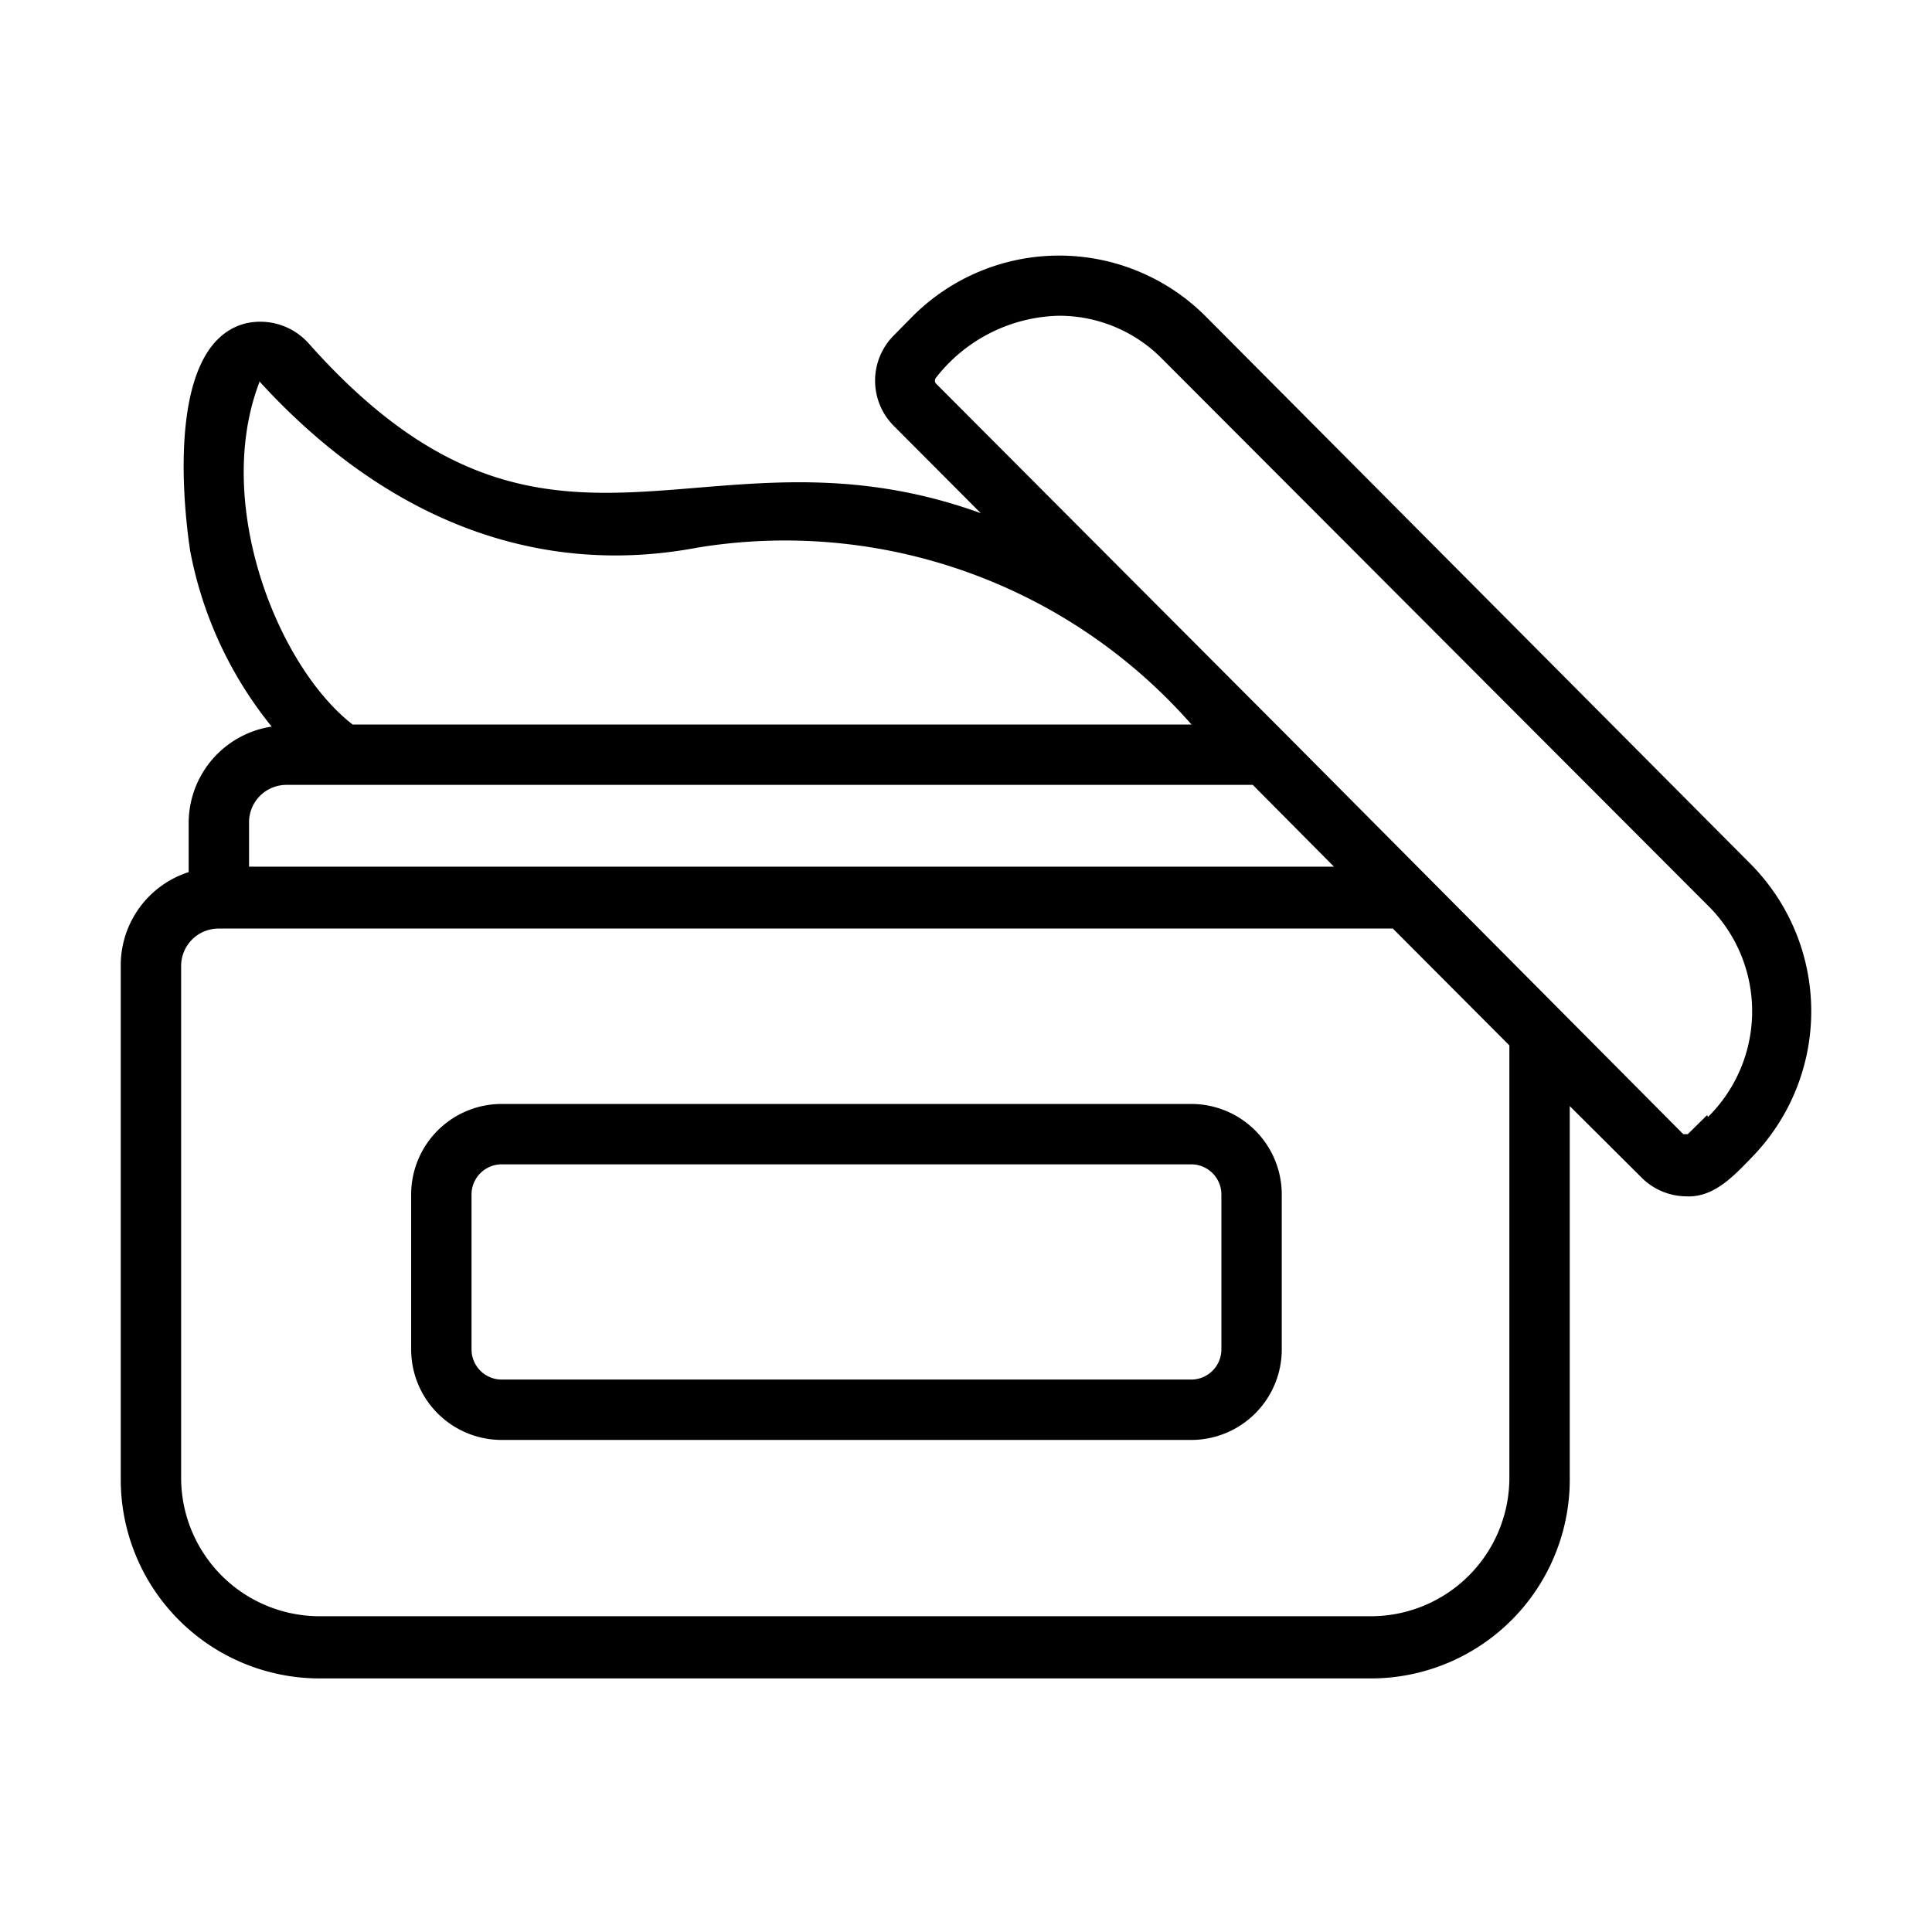
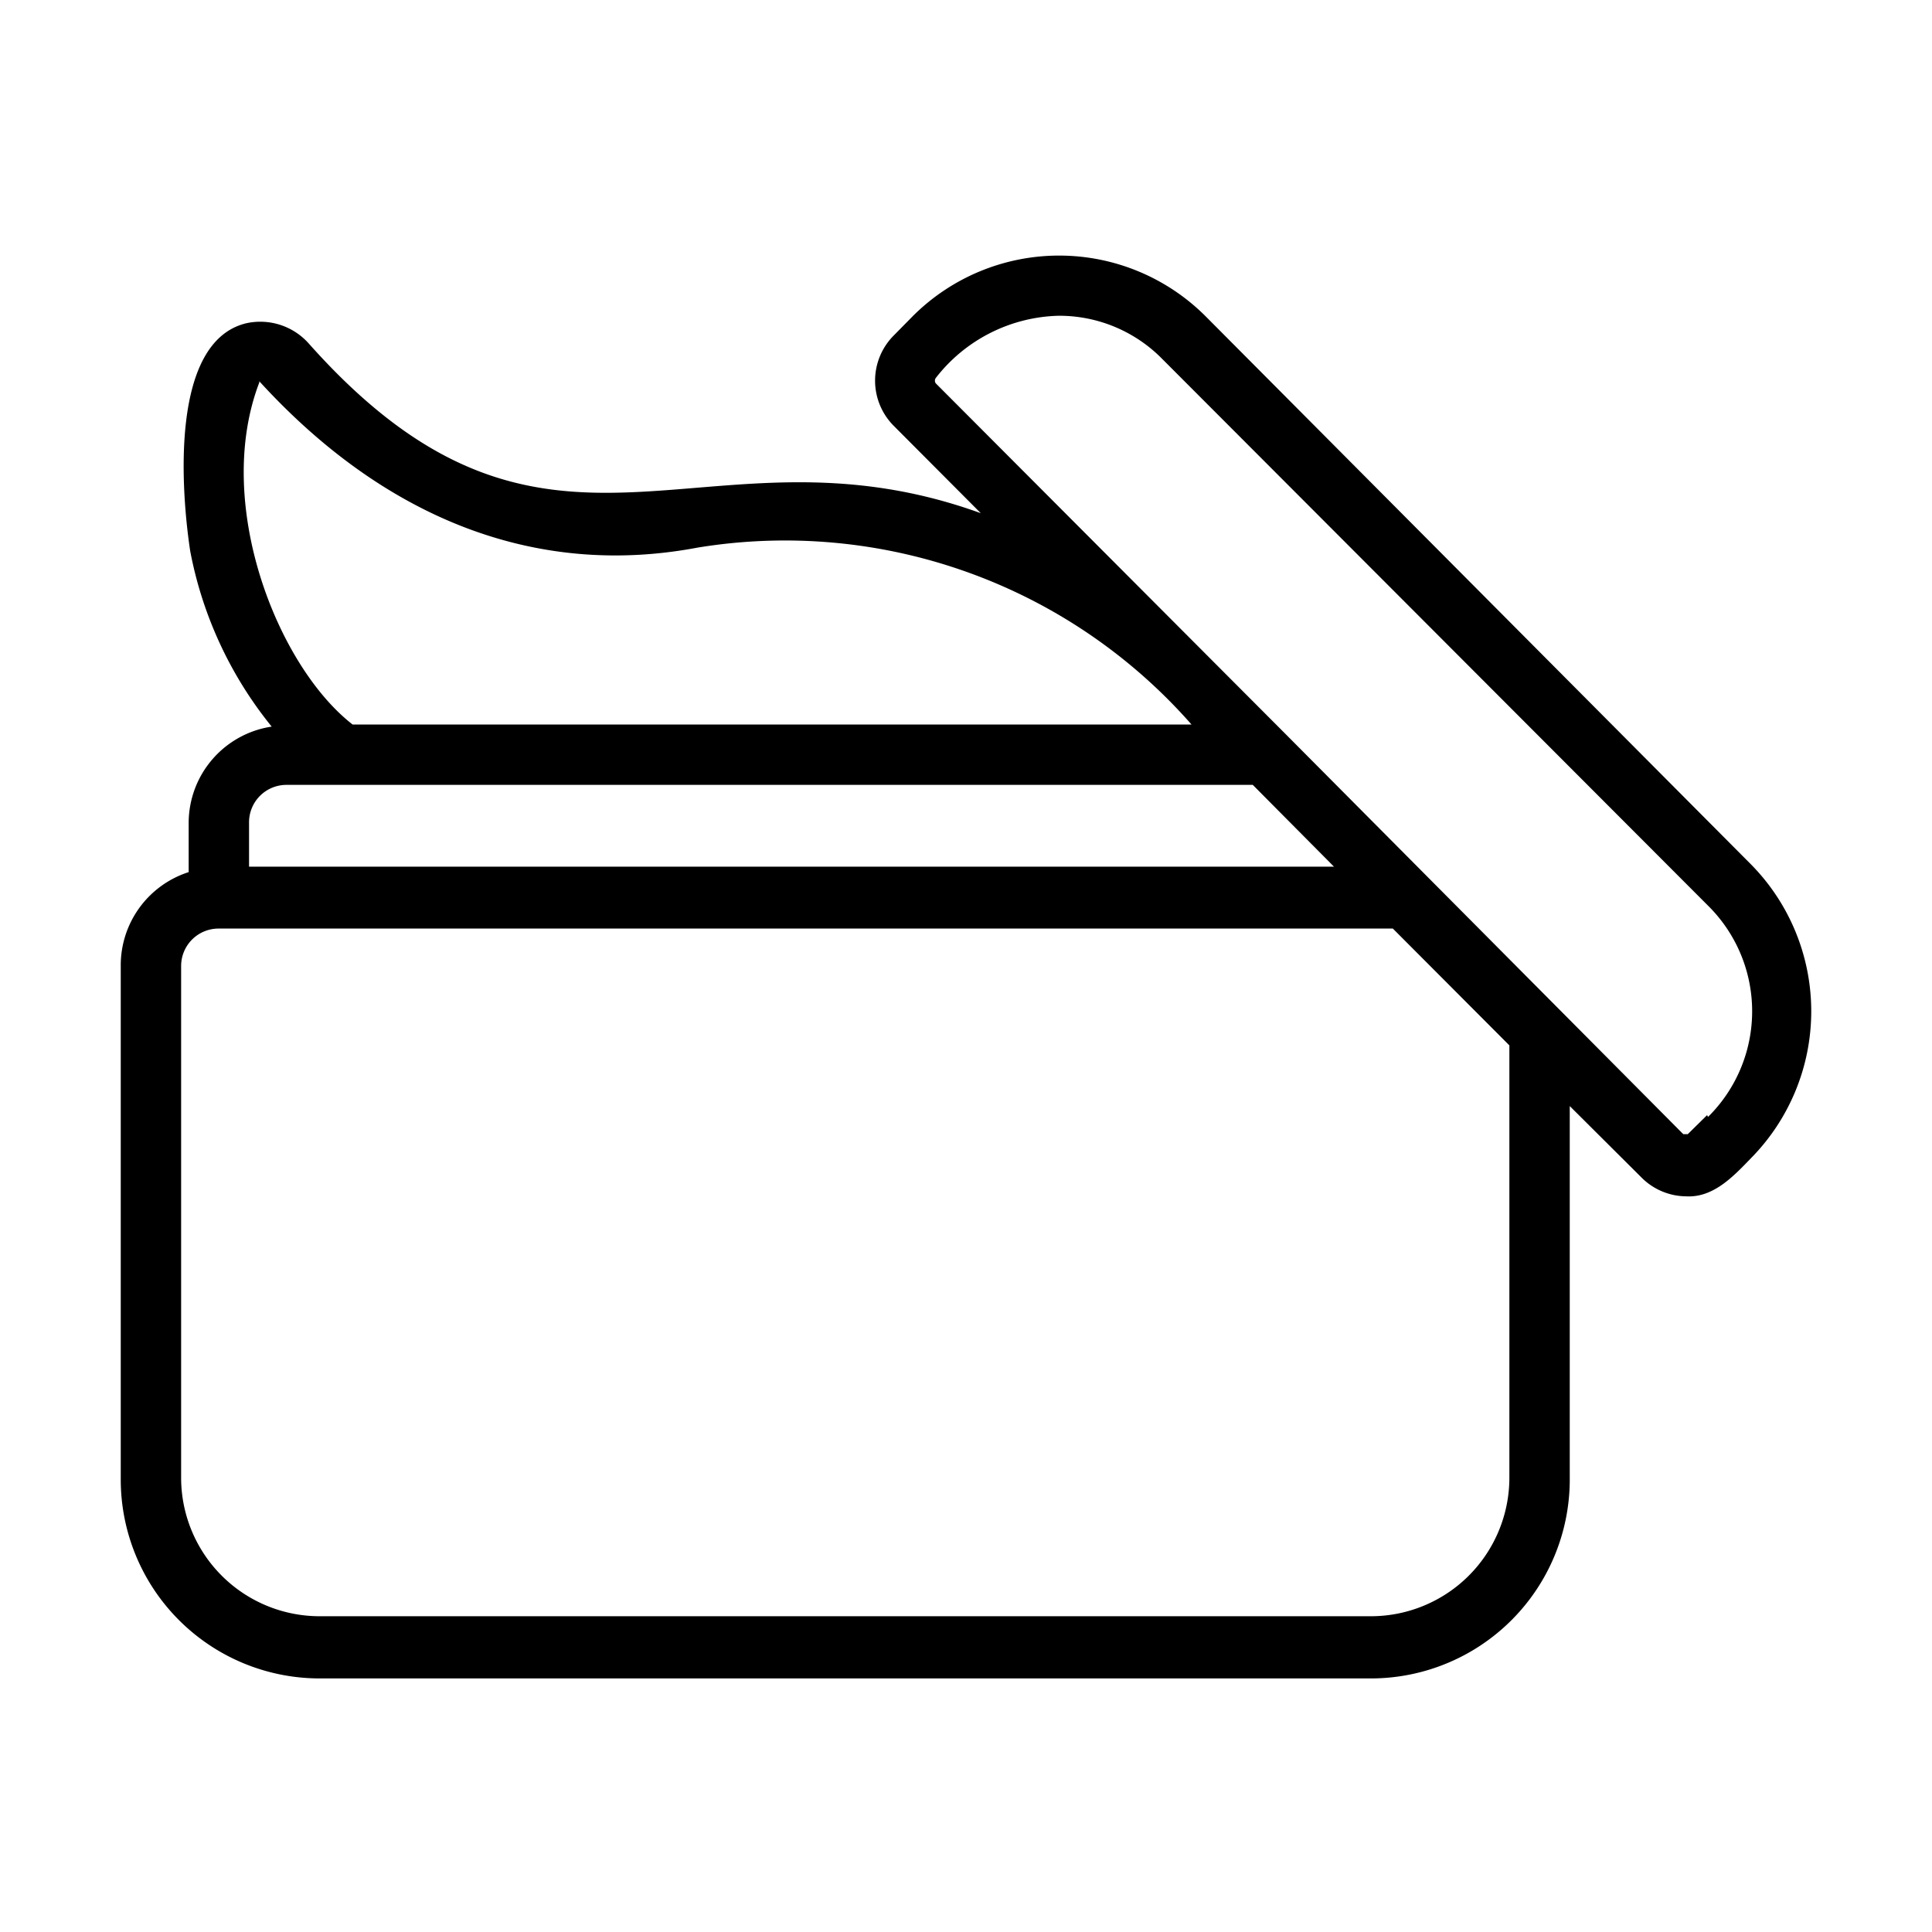
<svg xmlns="http://www.w3.org/2000/svg" id="Line" viewBox="0 0 64 64">
-   <path d="M39.46,36.57H16.62a3,3,0,0,0-3,3V44.7a3,3,0,0,0,3,3H39.46a3,3,0,0,0,3-3V39.57A3,3,0,0,0,39.46,36.57Zm1,8.13a1,1,0,0,1-1,1H16.62a1,1,0,0,1-1-1V39.57a1,1,0,0,1,1-1H39.46a1,1,0,0,1,1,1Z" />
  <path d="M58,28.63,39.93,10.47a6.86,6.86,0,0,0-9.69,0l-.63.64a2.12,2.12,0,0,0,0,3L32.49,17c-9.23-3.34-14.27,3.37-22.27-5.63a2.15,2.15,0,0,0-2.07-.66C5.62,11.33,6,16.26,6.3,18.25A13.1,13.1,0,0,0,9,24.07a3.23,3.23,0,0,0-2.75,3.19v1.63A3.24,3.24,0,0,0,4,32v17a6.59,6.59,0,0,0,6.57,6.6H45.46A6.59,6.59,0,0,0,52,48.94V36.64L54.37,39a2.11,2.11,0,0,0,1.49.63c.9.05,1.57-.67,2.14-1.26A6.93,6.93,0,0,0,58,28.63Zm-49.41-16c4.08,4.47,9.07,6.54,14.52,5.51A17.92,17.92,0,0,1,39.47,24H11.68C9.18,22.06,7.06,16.66,8.59,12.67ZM8.25,27.26A1.24,1.24,0,0,1,9.5,26h32l2.69,2.71H8.25ZM50,48.94a4.59,4.59,0,0,1-4.57,4.6H10.57A4.59,4.59,0,0,1,6,48.94V32a1.24,1.24,0,0,1,1.25-1.24H46.14L50,34.63Zm6.55-12-.64.63h-.15L42.58,24.31,31,12.7a.15.15,0,0,1,0-.18,5.31,5.31,0,0,1,4.07-2.06,4.78,4.78,0,0,1,3.42,1.42L56.58,30A4.92,4.92,0,0,1,56.58,37Z" />
</svg>